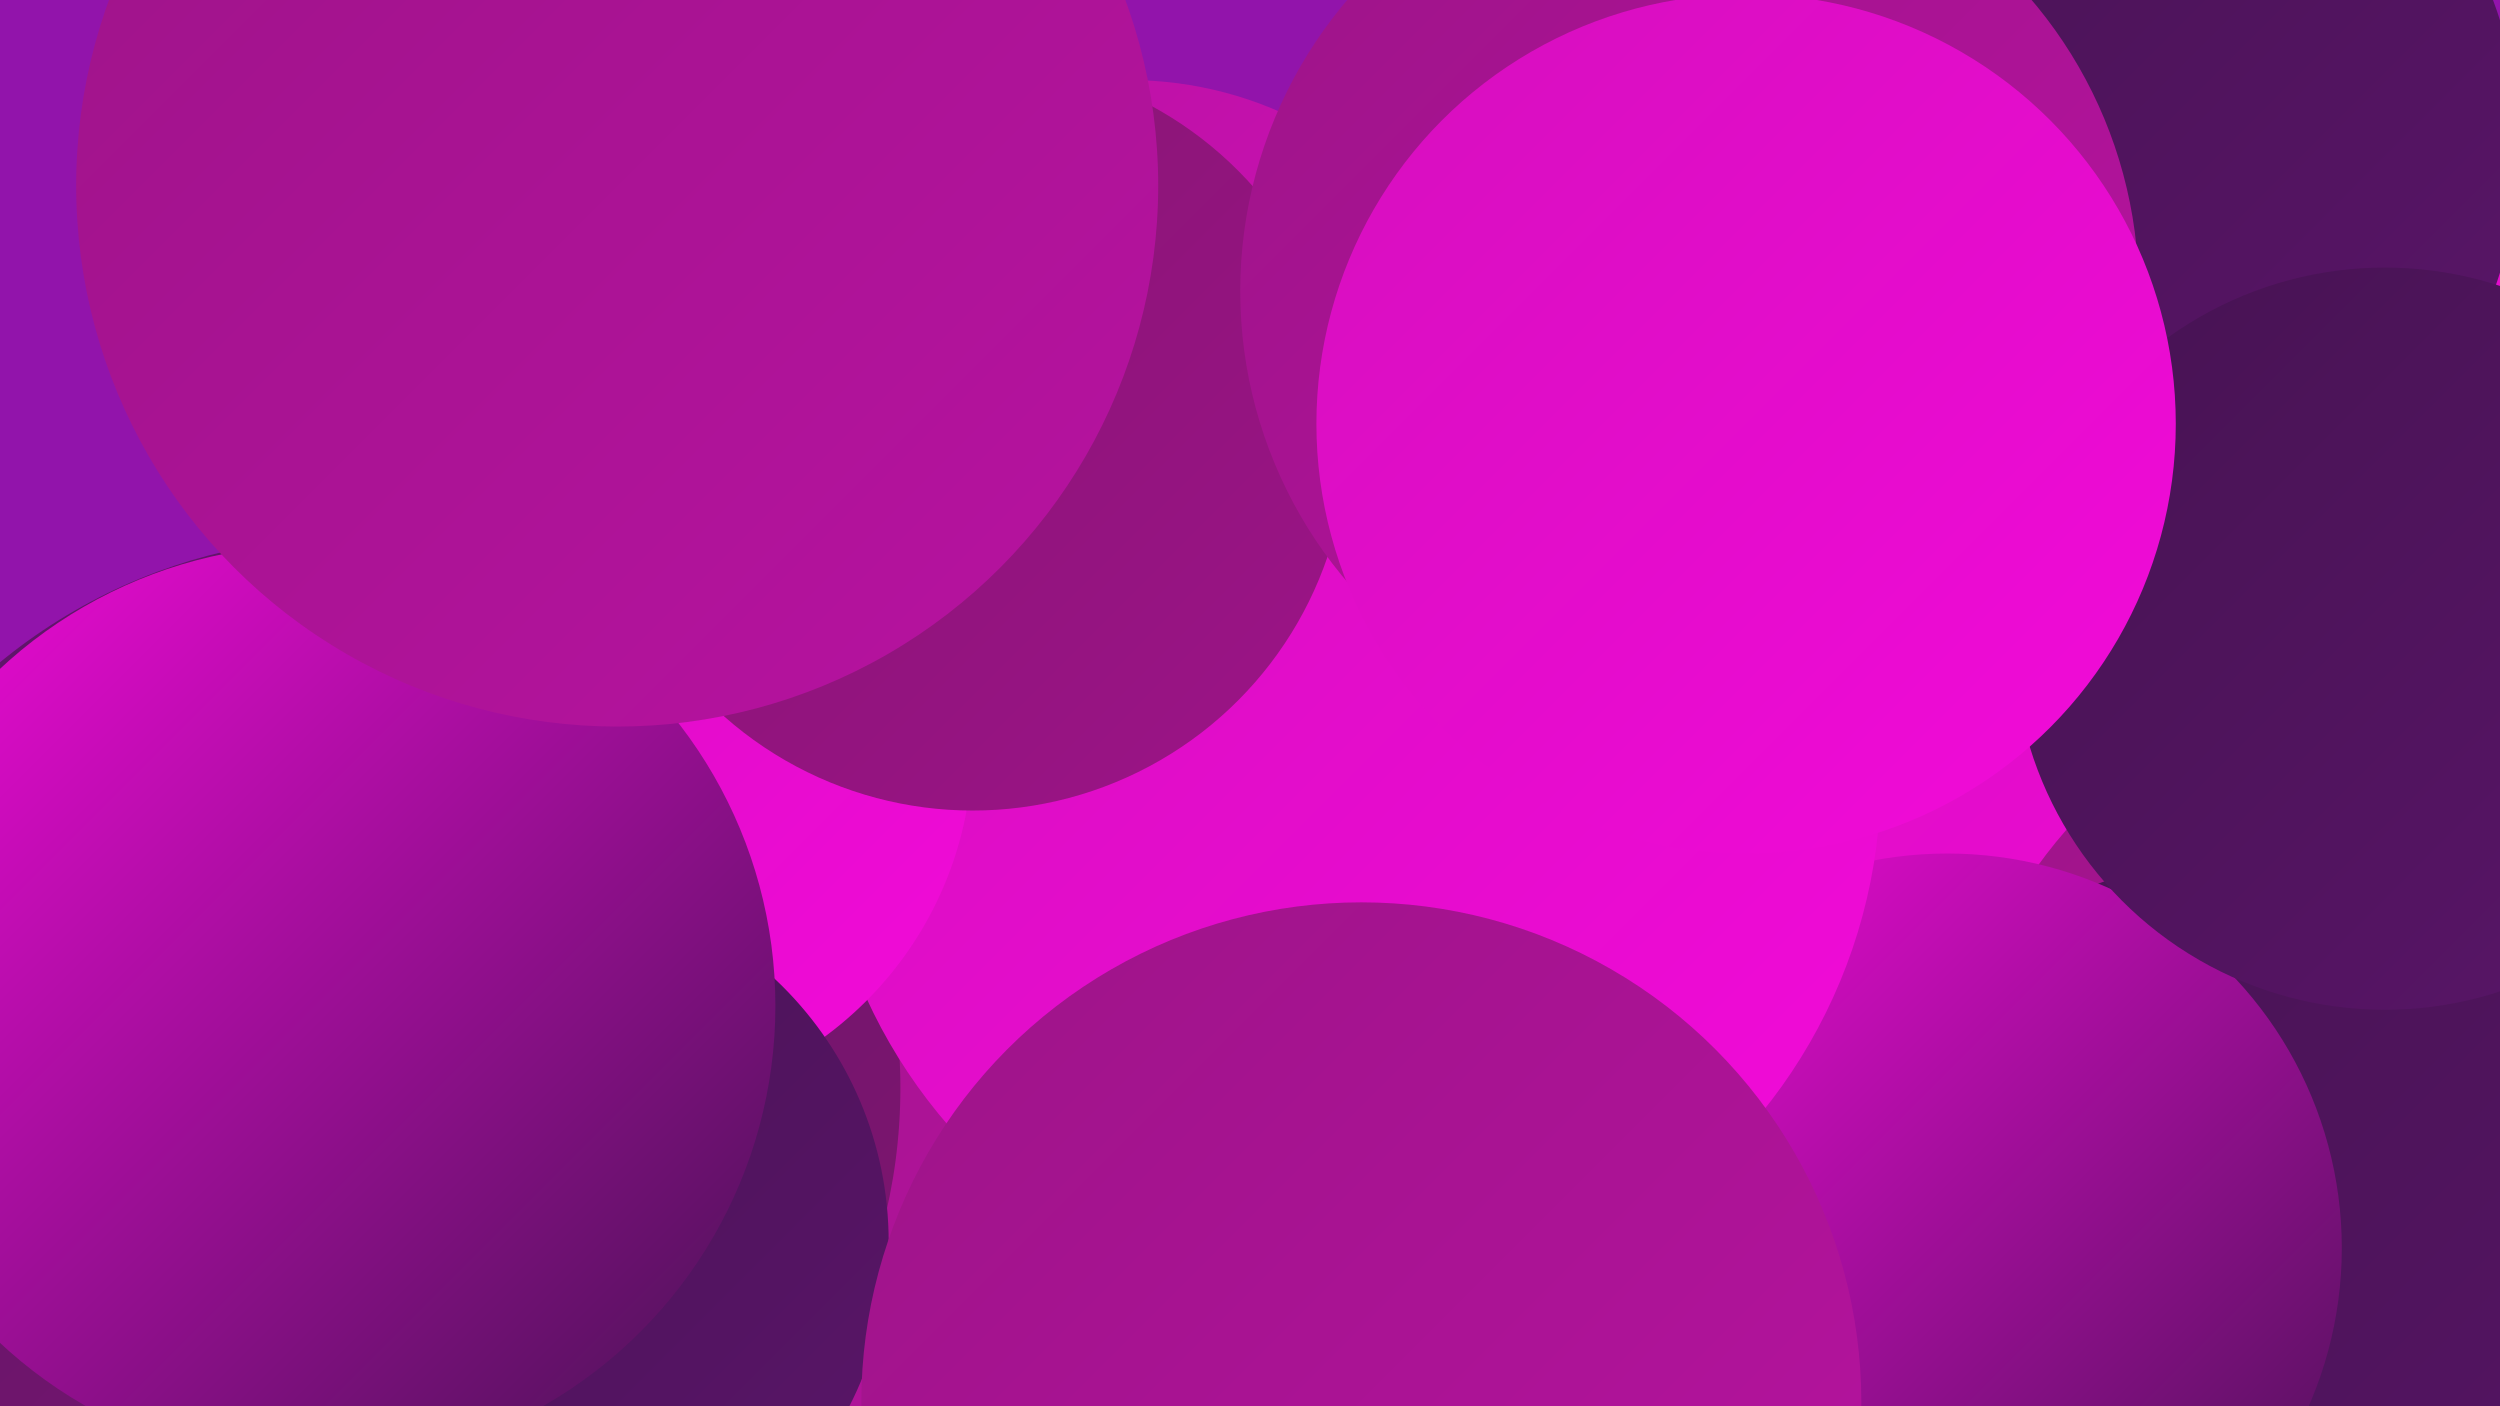
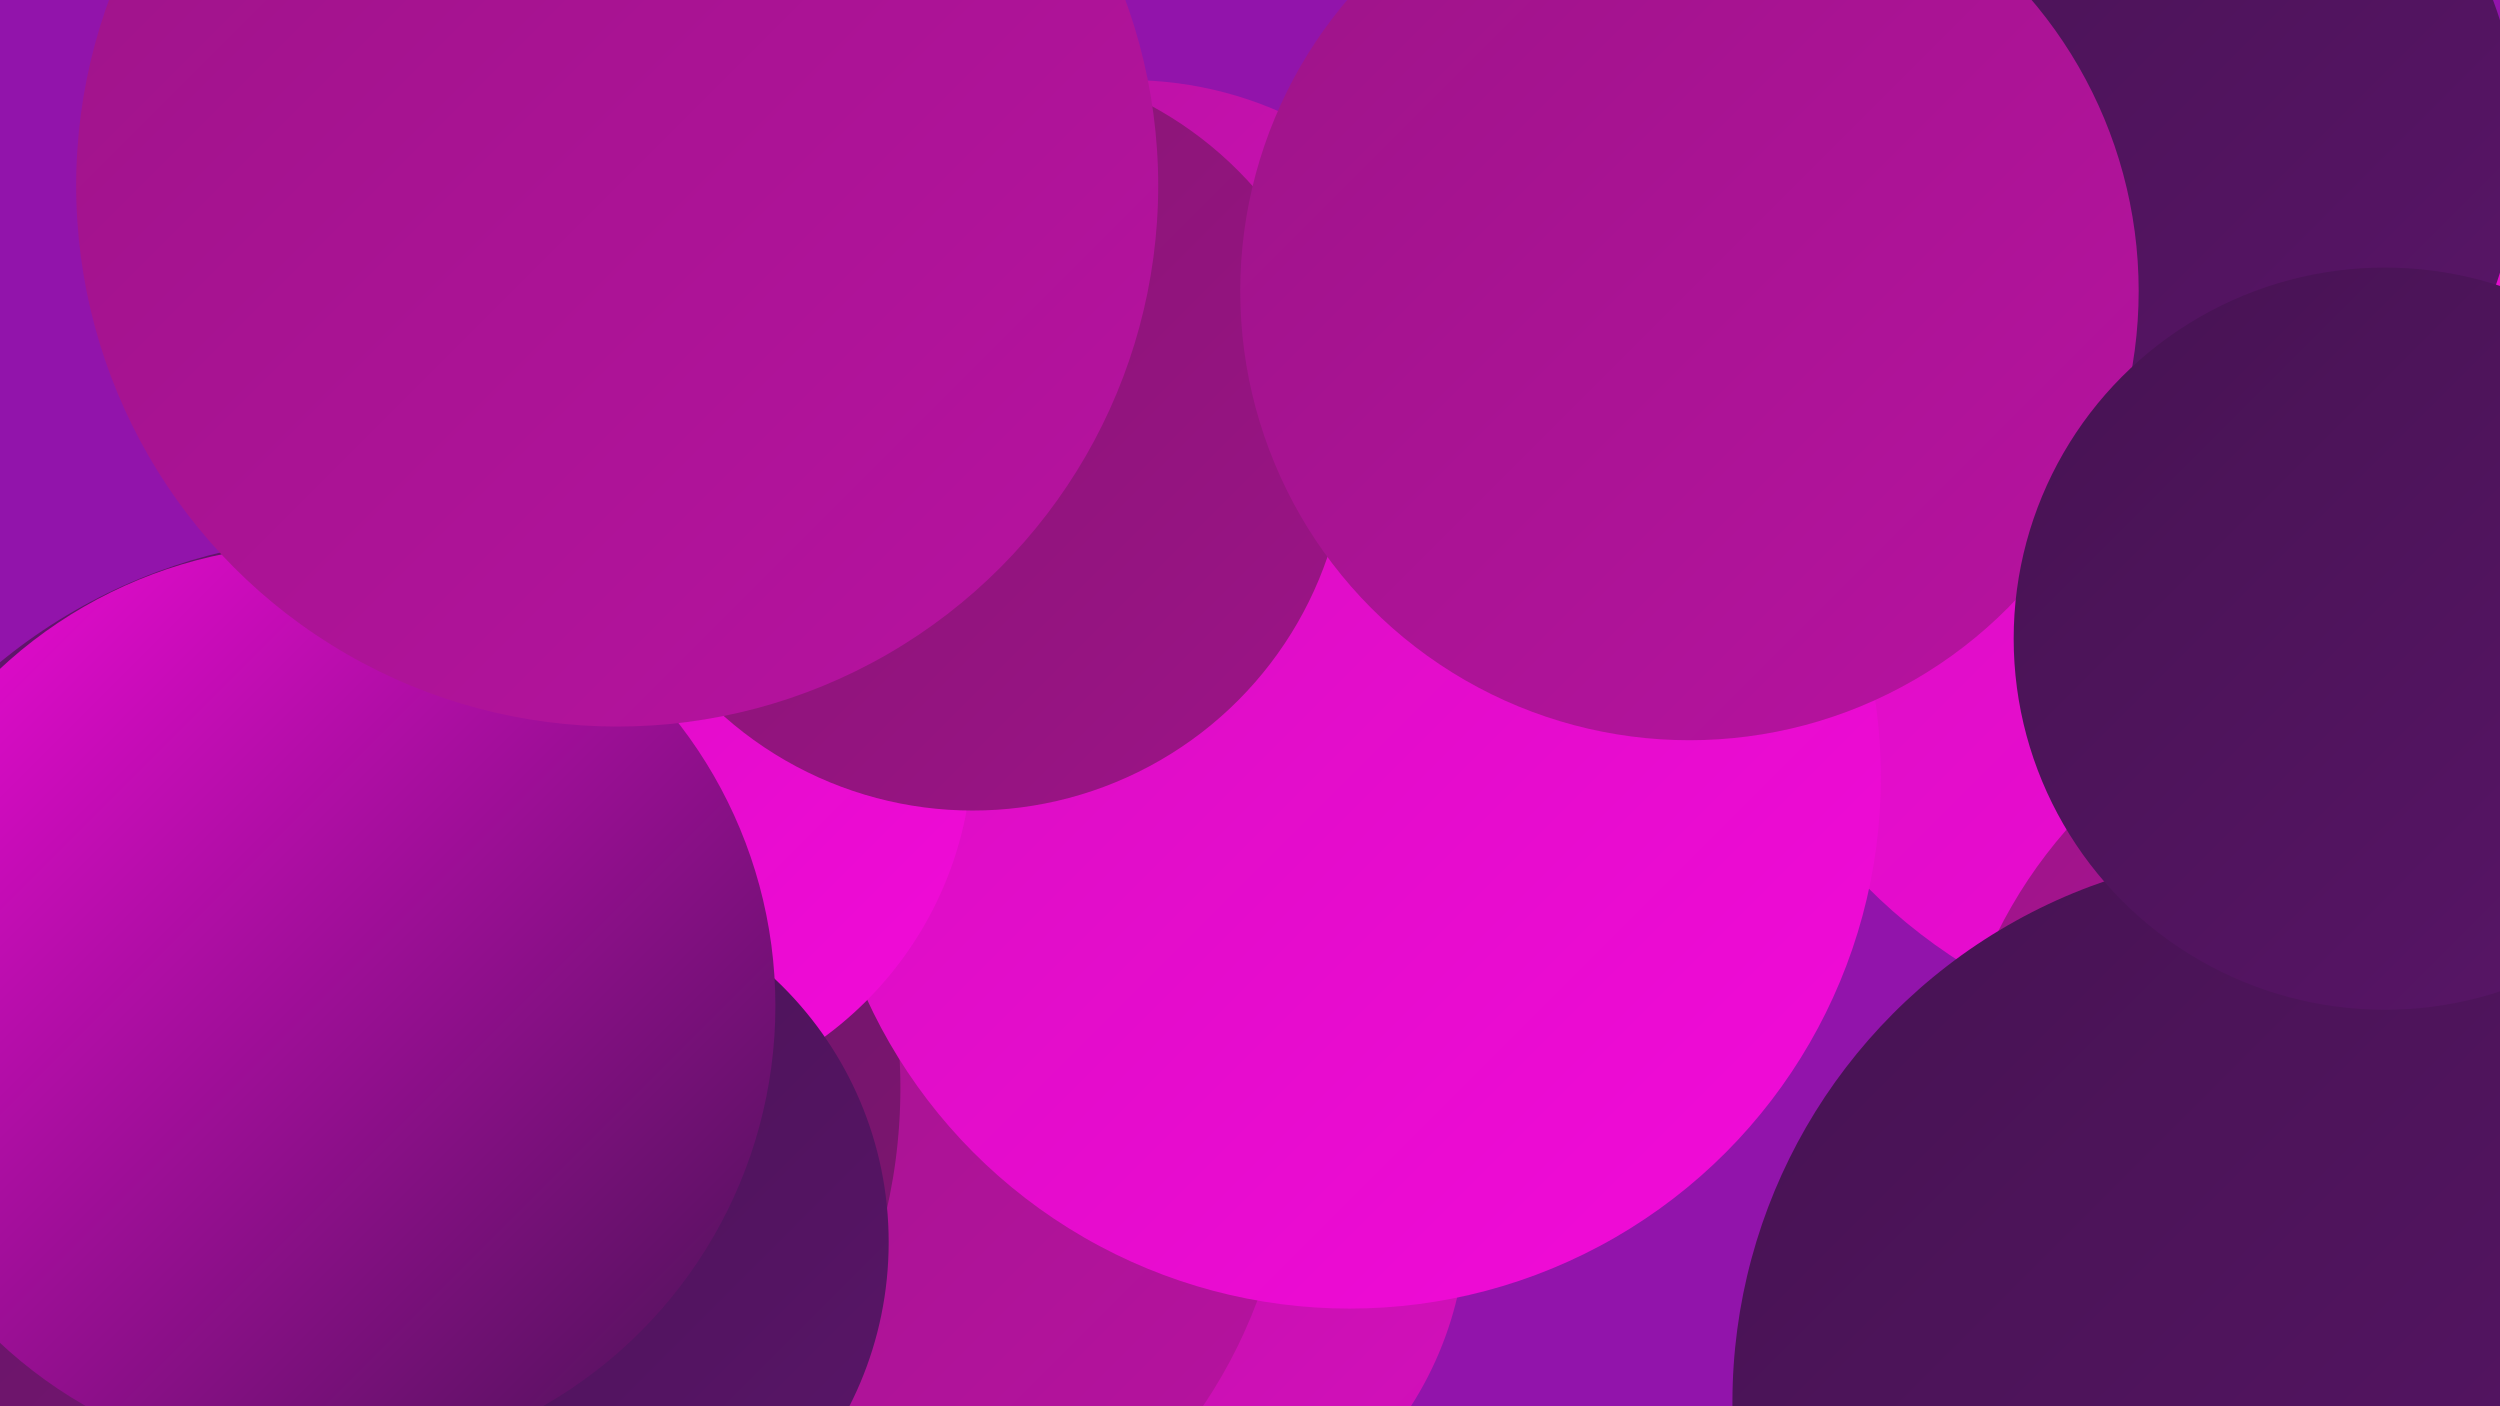
<svg xmlns="http://www.w3.org/2000/svg" width="1280" height="720">
  <defs>
    <linearGradient id="grad0" x1="0%" y1="0%" x2="100%" y2="100%">
      <stop offset="0%" style="stop-color:#461352;stop-opacity:1" />
      <stop offset="100%" style="stop-color:#5a1569;stop-opacity:1" />
    </linearGradient>
    <linearGradient id="grad1" x1="0%" y1="0%" x2="100%" y2="100%">
      <stop offset="0%" style="stop-color:#5a1569;stop-opacity:1" />
      <stop offset="100%" style="stop-color:#831570;stop-opacity:1" />
    </linearGradient>
    <linearGradient id="grad2" x1="0%" y1="0%" x2="100%" y2="100%">
      <stop offset="0%" style="stop-color:#831570;stop-opacity:1" />
      <stop offset="100%" style="stop-color:#9d1488;stop-opacity:1" />
    </linearGradient>
    <linearGradient id="grad3" x1="0%" y1="0%" x2="100%" y2="100%">
      <stop offset="0%" style="stop-color:#9d1488;stop-opacity:1" />
      <stop offset="100%" style="stop-color:#b812a1;stop-opacity:1" />
    </linearGradient>
    <linearGradient id="grad4" x1="0%" y1="0%" x2="100%" y2="100%">
      <stop offset="0%" style="stop-color:#b812a1;stop-opacity:1" />
      <stop offset="100%" style="stop-color:#d50fbd;stop-opacity:1" />
    </linearGradient>
    <linearGradient id="grad5" x1="0%" y1="0%" x2="100%" y2="100%">
      <stop offset="0%" style="stop-color:#d50fbd;stop-opacity:1" />
      <stop offset="100%" style="stop-color:#f30ada;stop-opacity:1" />
    </linearGradient>
    <linearGradient id="grad6" x1="0%" y1="0%" x2="100%" y2="100%">
      <stop offset="0%" style="stop-color:#f30ada;stop-opacity:1" />
      <stop offset="100%" style="stop-color:#461352;stop-opacity:1" />
    </linearGradient>
  </defs>
  <rect width="1280" height="720" fill="#9214ab" />
  <circle cx="259" cy="540" r="218" fill="url(#grad6)" />
  <circle cx="1153" cy="258" r="278" fill="url(#grad5)" />
  <circle cx="1243" cy="587" r="246" fill="url(#grad3)" />
  <circle cx="578" cy="233" r="192" fill="url(#grad4)" />
  <circle cx="1169" cy="718" r="282" fill="url(#grad0)" />
  <circle cx="569" cy="622" r="182" fill="url(#grad4)" />
  <circle cx="403" cy="576" r="257" fill="url(#grad3)" />
-   <circle cx="997" cy="639" r="202" fill="url(#grad6)" />
  <circle cx="179" cy="557" r="282" fill="url(#grad1)" />
  <circle cx="691" cy="398" r="272" fill="url(#grad5)" />
  <circle cx="312" cy="381" r="186" fill="url(#grad5)" />
  <circle cx="270" cy="636" r="185" fill="url(#grad0)" />
  <circle cx="1076" cy="75" r="214" fill="url(#grad0)" />
  <circle cx="498" cy="223" r="192" fill="url(#grad2)" />
  <circle cx="161" cy="515" r="236" fill="url(#grad6)" />
  <circle cx="316" cy="95" r="277" fill="url(#grad3)" />
  <circle cx="865" cy="149" r="230" fill="url(#grad3)" />
  <circle cx="1221" cy="327" r="190" fill="url(#grad0)" />
-   <circle cx="697" cy="718" r="256" fill="url(#grad3)" />
-   <circle cx="894" cy="217" r="220" fill="url(#grad5)" />
</svg>